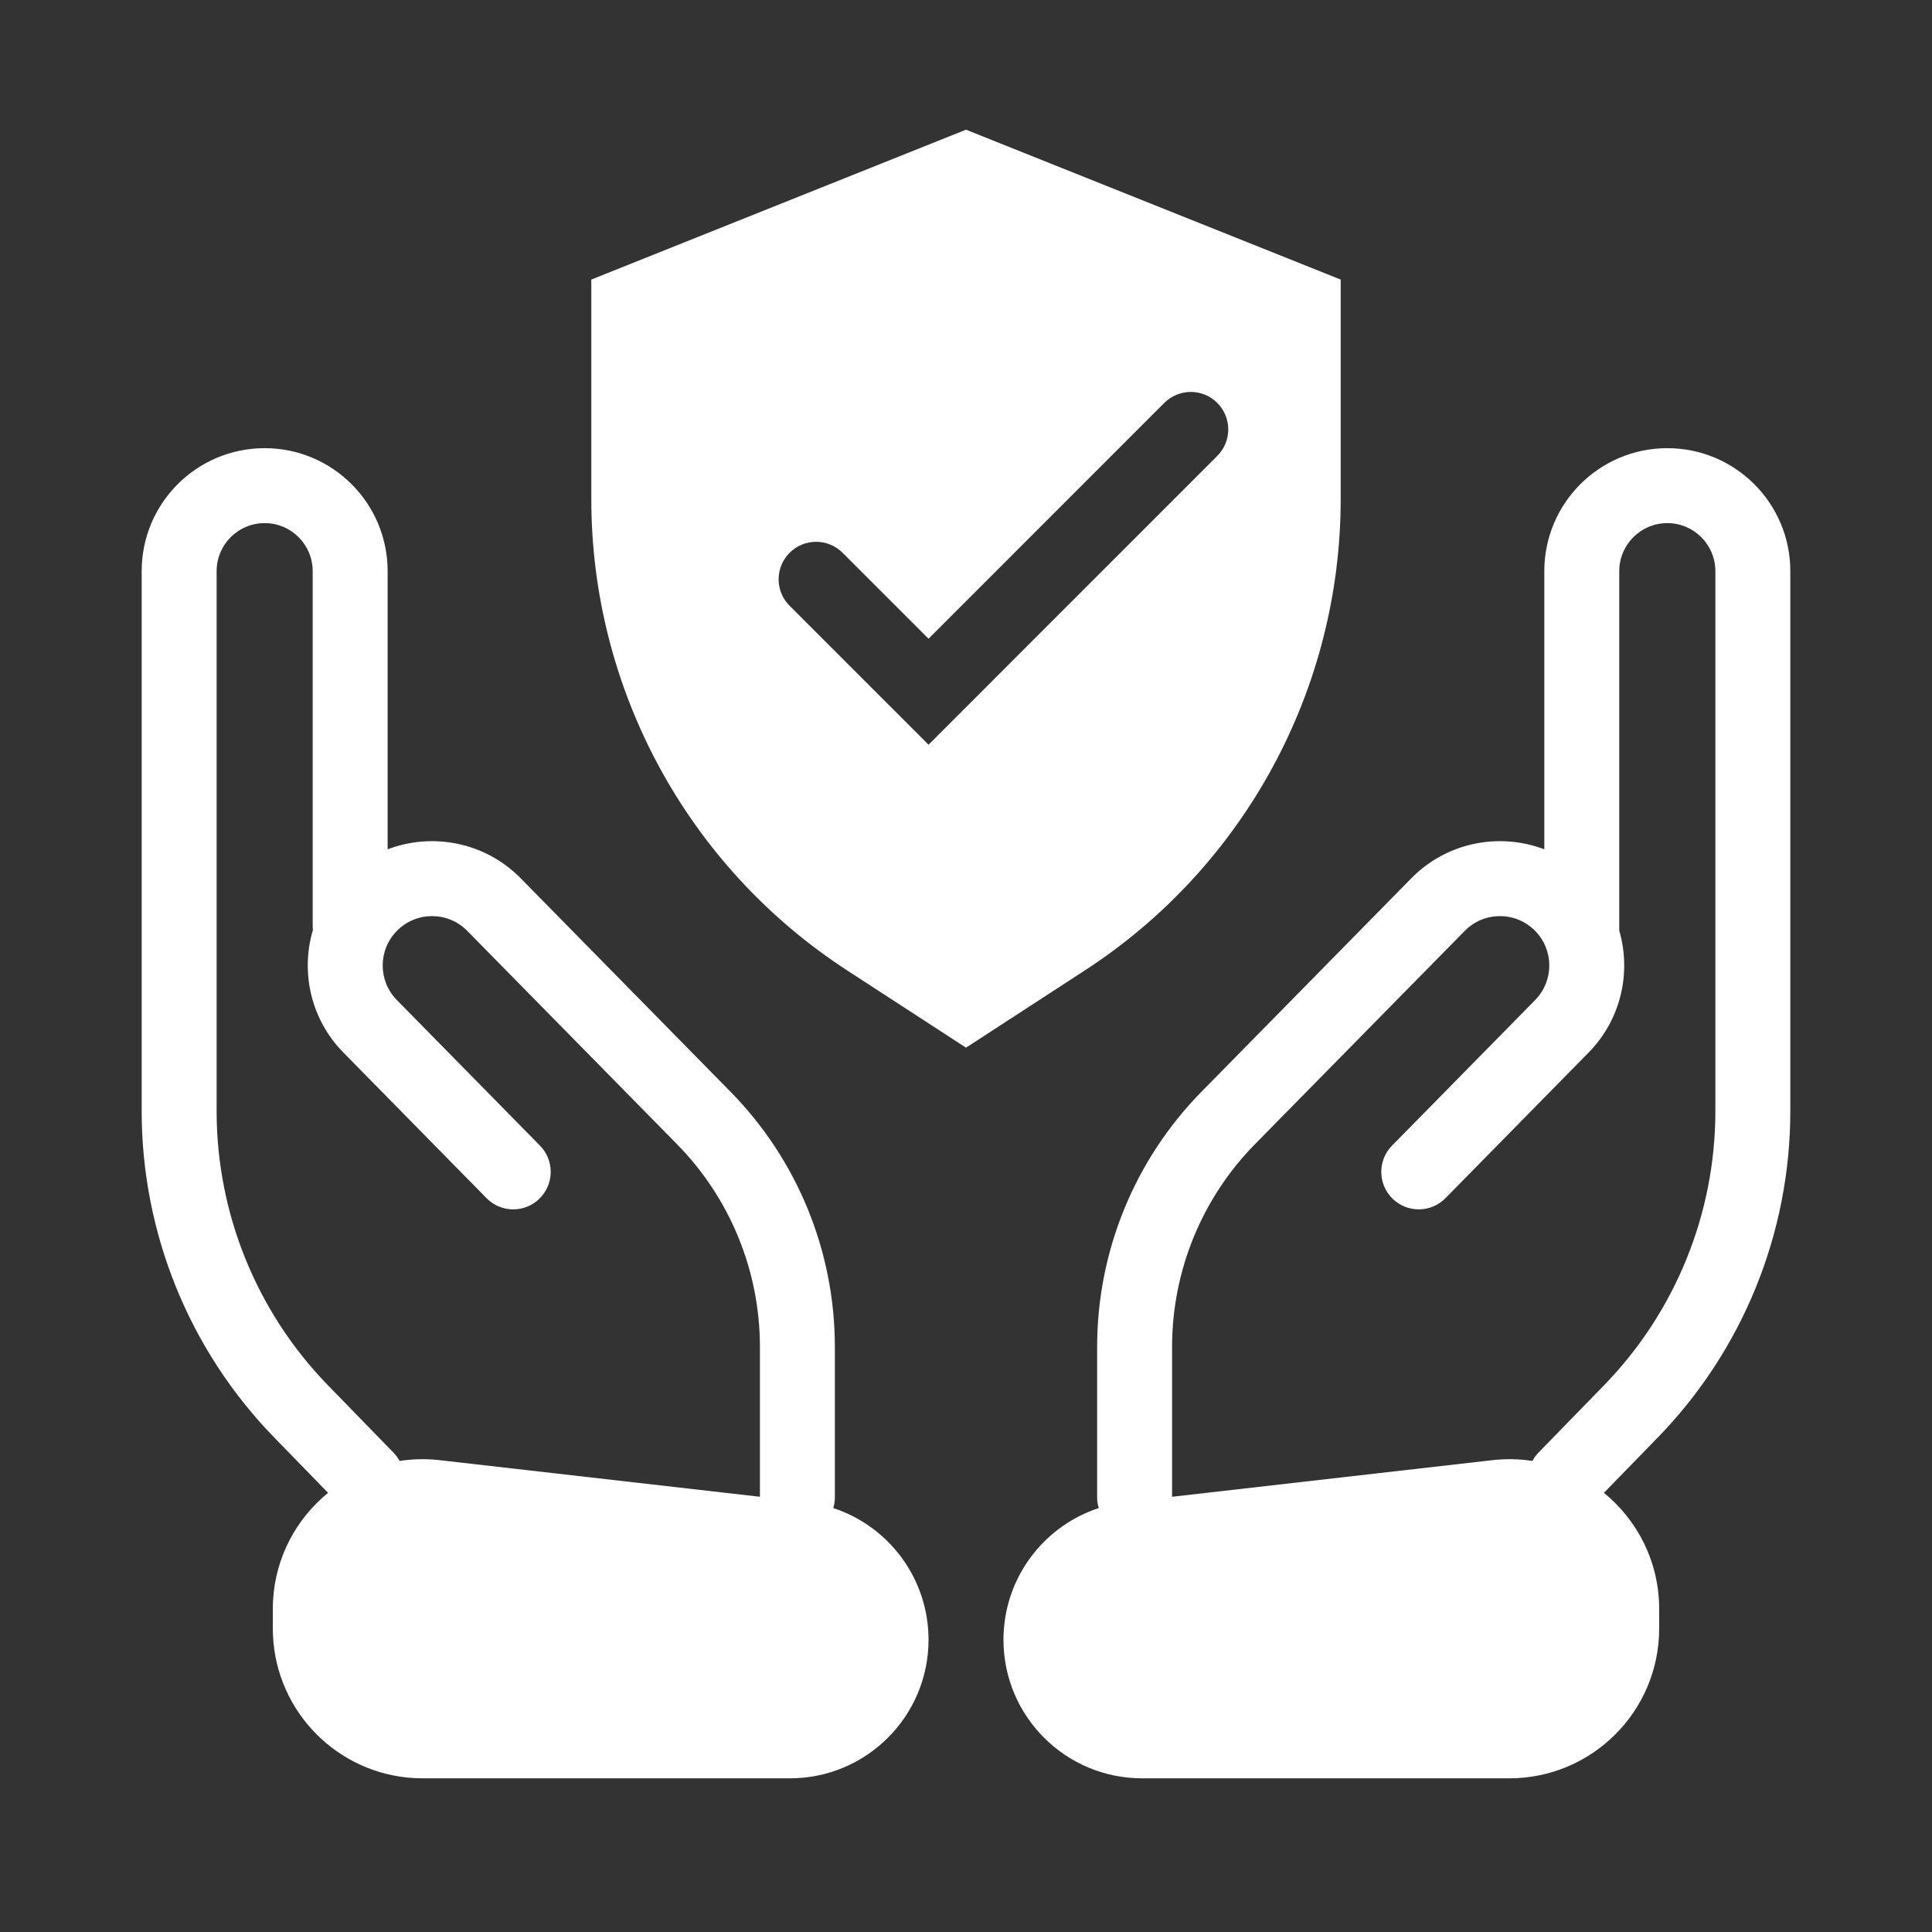
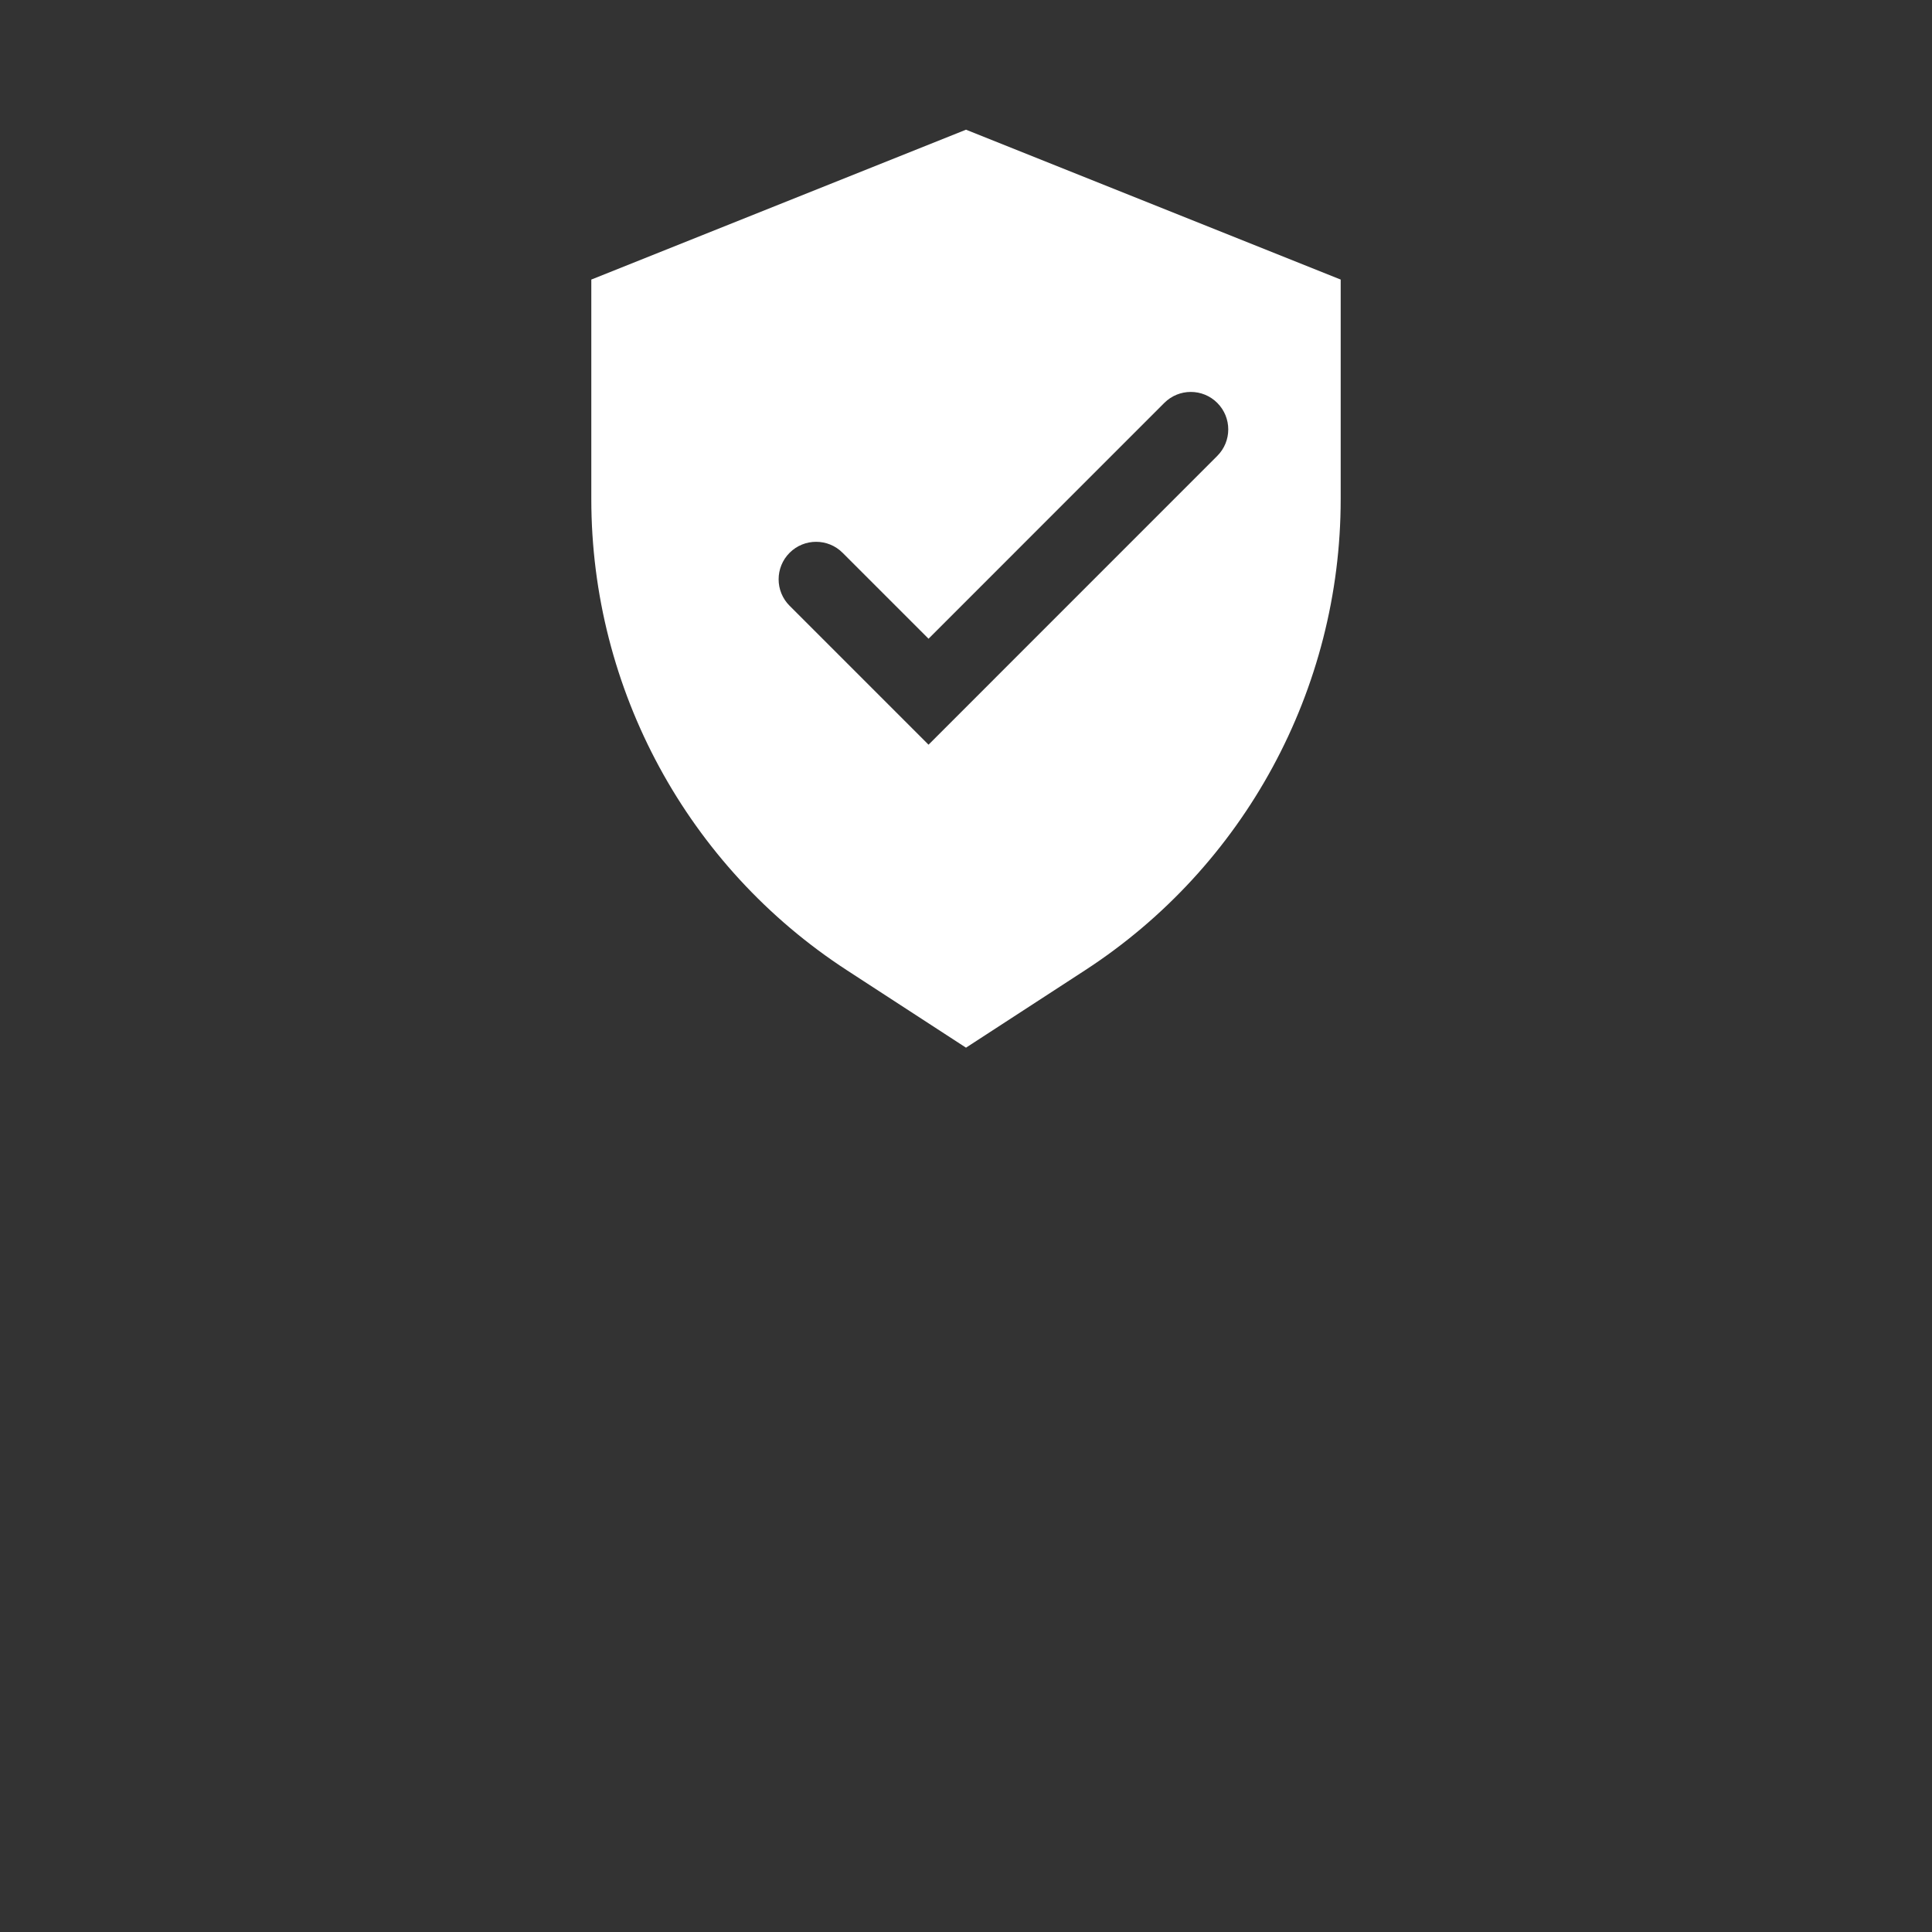
<svg xmlns="http://www.w3.org/2000/svg" width="33" height="33" viewBox="0 0 33 33" fill="none">
  <rect x="0" y="0" width="33" height="33" fill="#333333" stroke="none" />
  <g id="fi_15213834">
    <g id="Group">
      <path id="Vector" fill-rule="evenodd" clip-rule="evenodd" d="M10.1 4.775L16.5 2.215L22.9 4.775V8.525C22.9 11.774 21.256 14.803 18.532 16.574L16.5 17.895L14.468 16.574C11.744 14.803 10.1 11.774 10.1 8.525V4.775ZM20.792 6.882C21.042 7.132 21.042 7.537 20.792 7.787L15.86 12.72L13.487 10.347C13.237 10.098 13.237 9.692 13.487 9.442C13.737 9.192 14.143 9.192 14.392 9.442L15.86 10.91L19.887 6.882C20.137 6.632 20.543 6.632 20.792 6.882Z" fill="white" />
-       <path id="Vector_2" fill-rule="evenodd" clip-rule="evenodd" d="M6.621 14.507V9.756C6.621 8.596 5.681 7.655 4.521 7.655C3.36 7.655 2.42 8.596 2.42 9.756V18.978C2.42 21.063 3.234 23.066 4.689 24.559L5.604 25.499C5.066 25.937 4.707 26.59 4.664 27.334C4.661 27.384 4.66 27.434 4.66 27.485V27.815C4.66 29.141 5.667 30.231 6.958 30.362C7.044 30.371 7.132 30.375 7.22 30.375H13.492C14.8 30.375 15.86 29.315 15.86 28.008C15.86 26.968 15.187 26.072 14.233 25.759C14.251 25.701 14.26 25.639 14.26 25.575V23.005C14.26 21.374 13.619 19.808 12.476 18.646L8.894 15.002C8.283 14.381 7.385 14.216 6.621 14.507ZM7.467 24.936C7.247 24.915 7.032 24.922 6.825 24.954C6.797 24.902 6.762 24.853 6.718 24.809L5.606 23.666C4.384 22.412 3.7 20.729 3.7 18.978V9.756C3.7 9.303 4.067 8.935 4.521 8.935C4.974 8.935 5.341 9.303 5.341 9.756V15.815C5.341 15.838 5.343 15.861 5.345 15.884C5.132 16.601 5.305 17.409 5.866 17.979L8.31 20.465C8.558 20.718 8.963 20.721 9.215 20.473C9.467 20.225 9.471 19.82 9.223 19.568L6.779 17.082C6.456 16.754 6.456 16.228 6.779 15.9C7.109 15.564 7.651 15.564 7.981 15.9L11.563 19.543C12.471 20.466 12.98 21.709 12.98 23.005V25.566L7.511 24.941C7.496 24.939 7.481 24.938 7.467 24.936Z" fill="white" />
-       <path id="Vector_3" fill-rule="evenodd" clip-rule="evenodd" d="M28.34 27.815C28.34 29.229 27.194 30.375 25.78 30.375H19.508C18.2 30.375 17.14 29.315 17.14 28.008C17.14 27.943 17.142 27.878 17.148 27.815C17.225 26.859 17.873 26.053 18.767 25.759C18.749 25.701 18.74 25.639 18.74 25.575V23.005C18.74 21.374 19.381 19.808 20.524 18.646L24.106 15.002C24.717 14.381 25.615 14.216 26.378 14.507V9.756C26.378 8.596 27.319 7.655 28.479 7.655C29.639 7.655 30.58 8.596 30.58 9.756V18.978C30.58 21.063 29.766 23.066 28.311 24.559L27.396 25.499C27.969 25.966 28.34 26.678 28.34 27.485V27.815ZM26.175 24.954C26.203 24.902 26.238 24.853 26.281 24.809L27.394 23.666C28.616 22.412 29.3 20.729 29.3 18.978V9.756C29.3 9.303 28.932 8.935 28.479 8.935C28.026 8.935 27.658 9.303 27.658 9.756V15.896C27.866 16.61 27.691 17.412 27.134 17.979L24.69 20.465C24.442 20.718 24.037 20.721 23.785 20.473C23.532 20.225 23.529 19.82 23.777 19.568L26.221 17.082C26.544 16.754 26.544 16.228 26.221 15.9C25.891 15.564 25.349 15.564 25.019 15.9L21.436 19.543C20.529 20.466 20.02 21.709 20.02 23.005V25.566L25.489 24.941C25.724 24.914 25.954 24.92 26.175 24.954Z" fill="white" />
    </g>
  </g>
</svg>